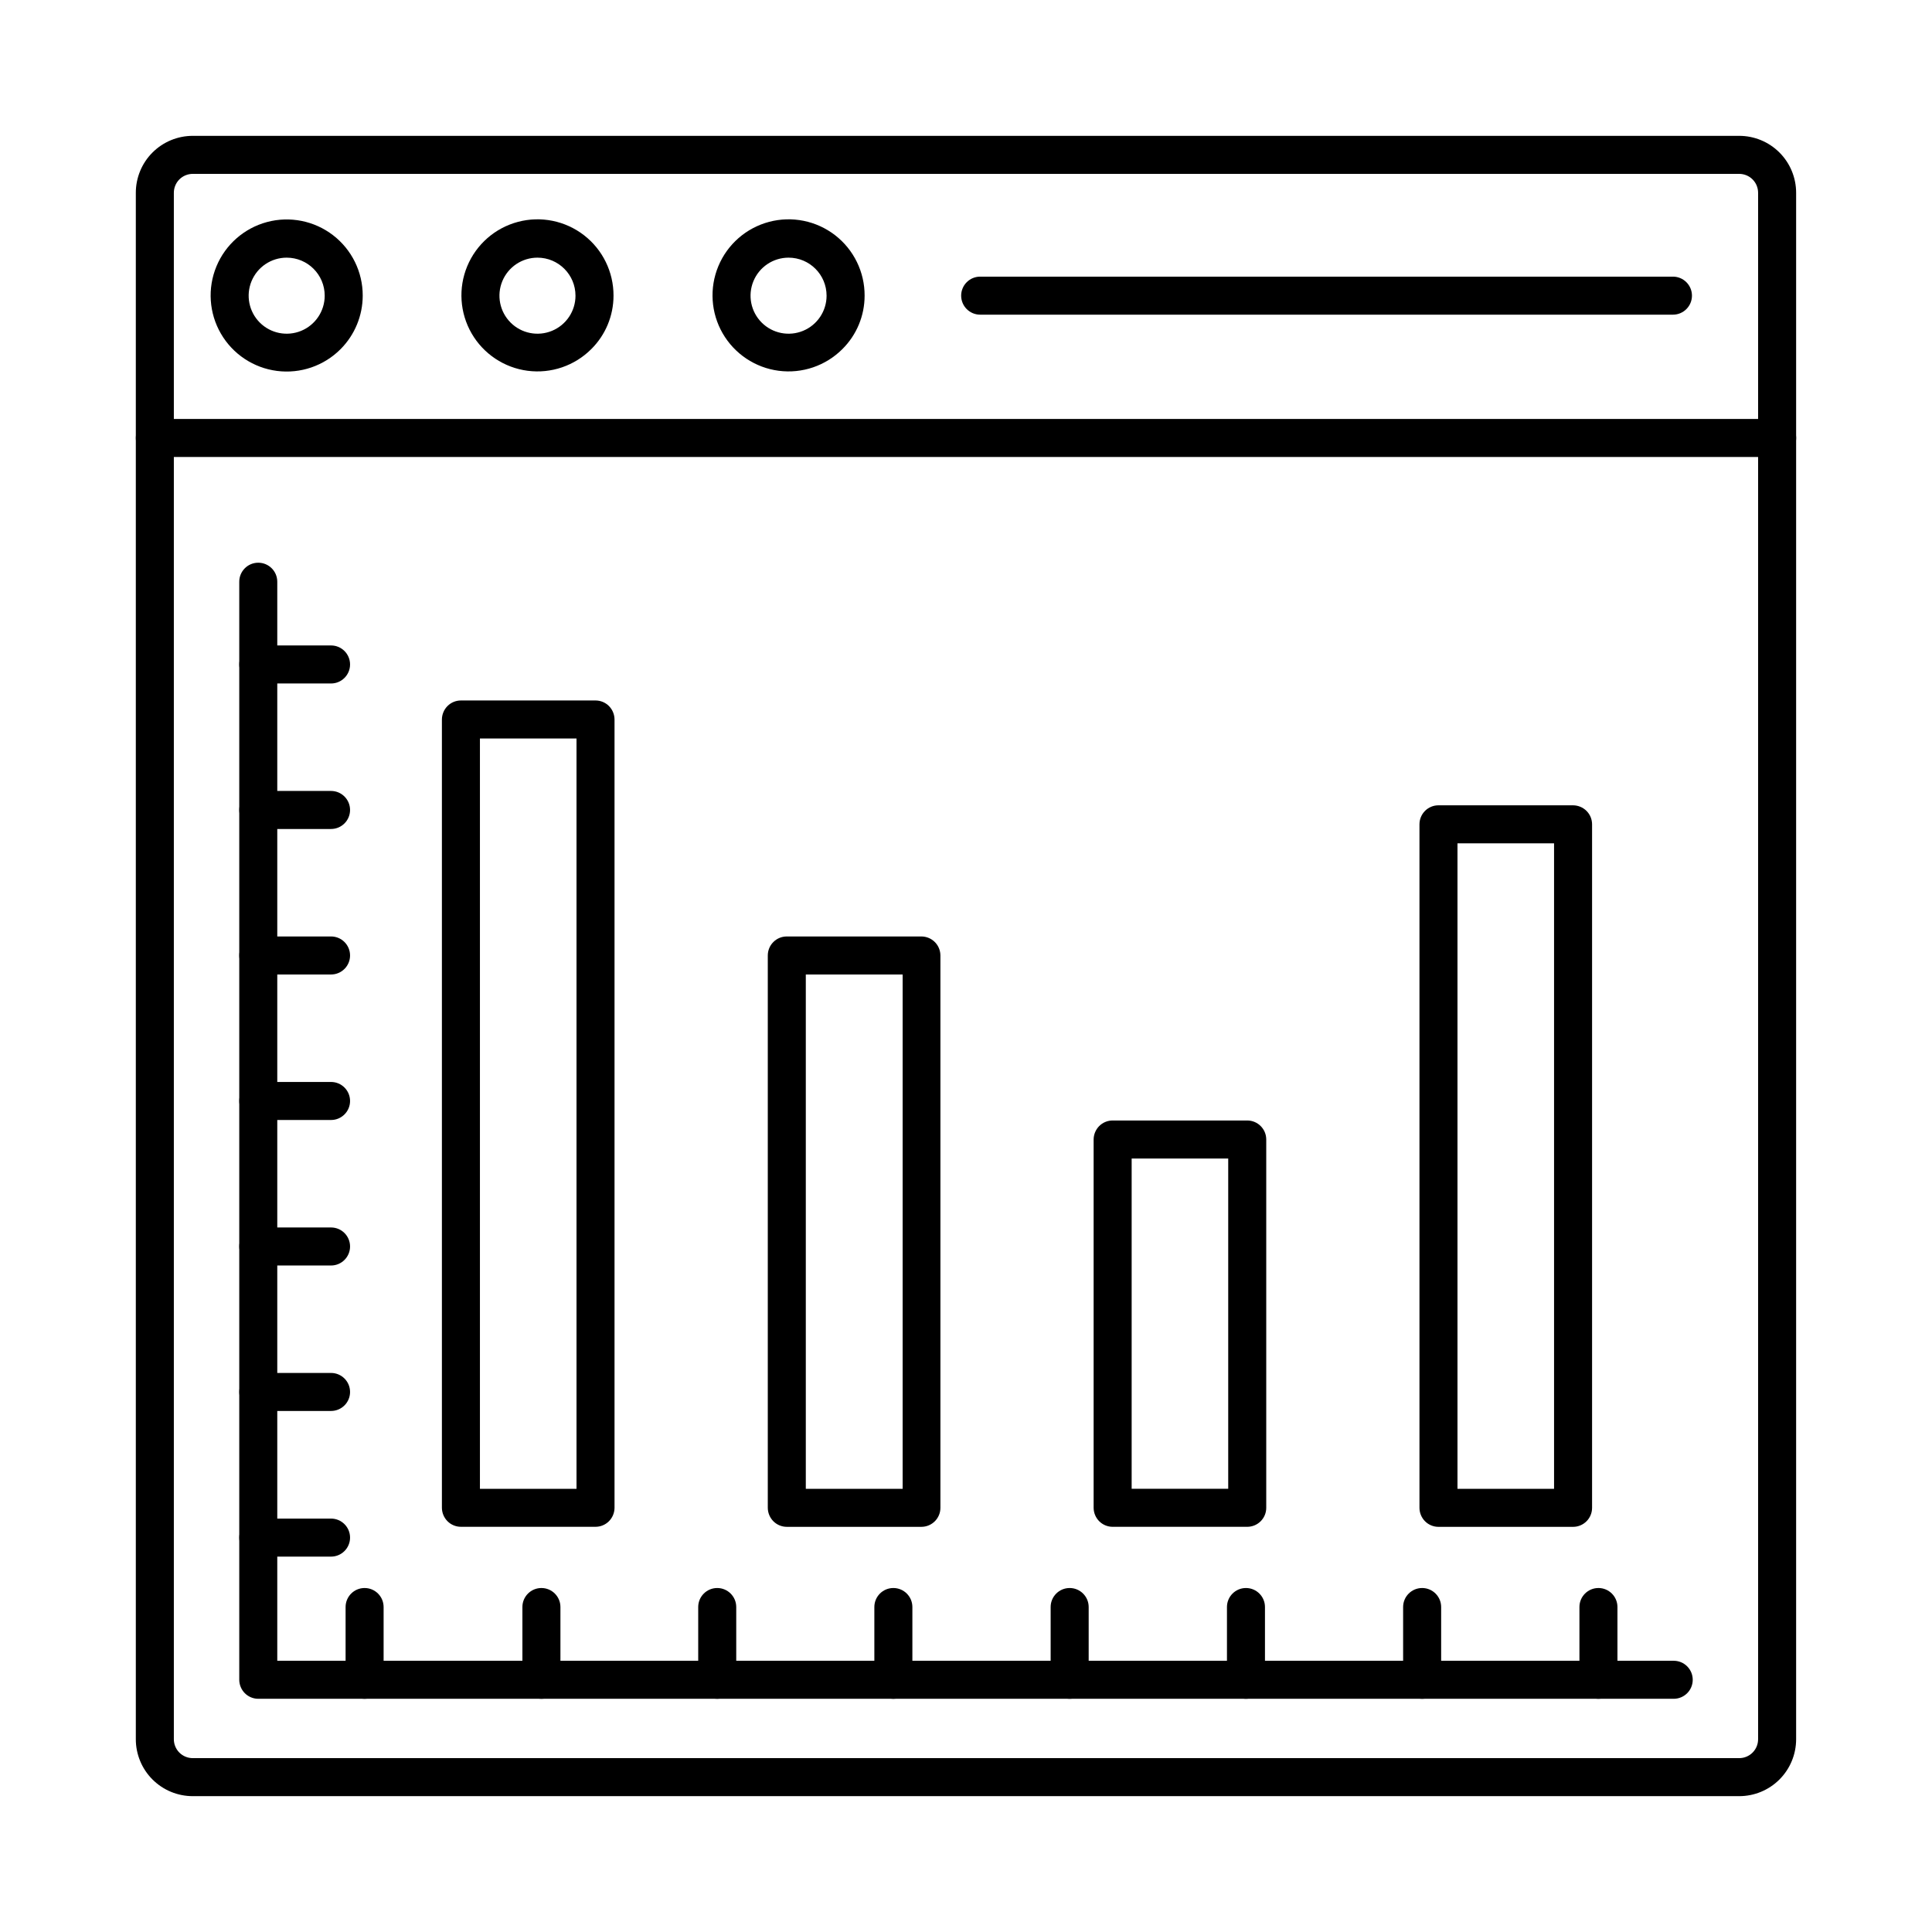
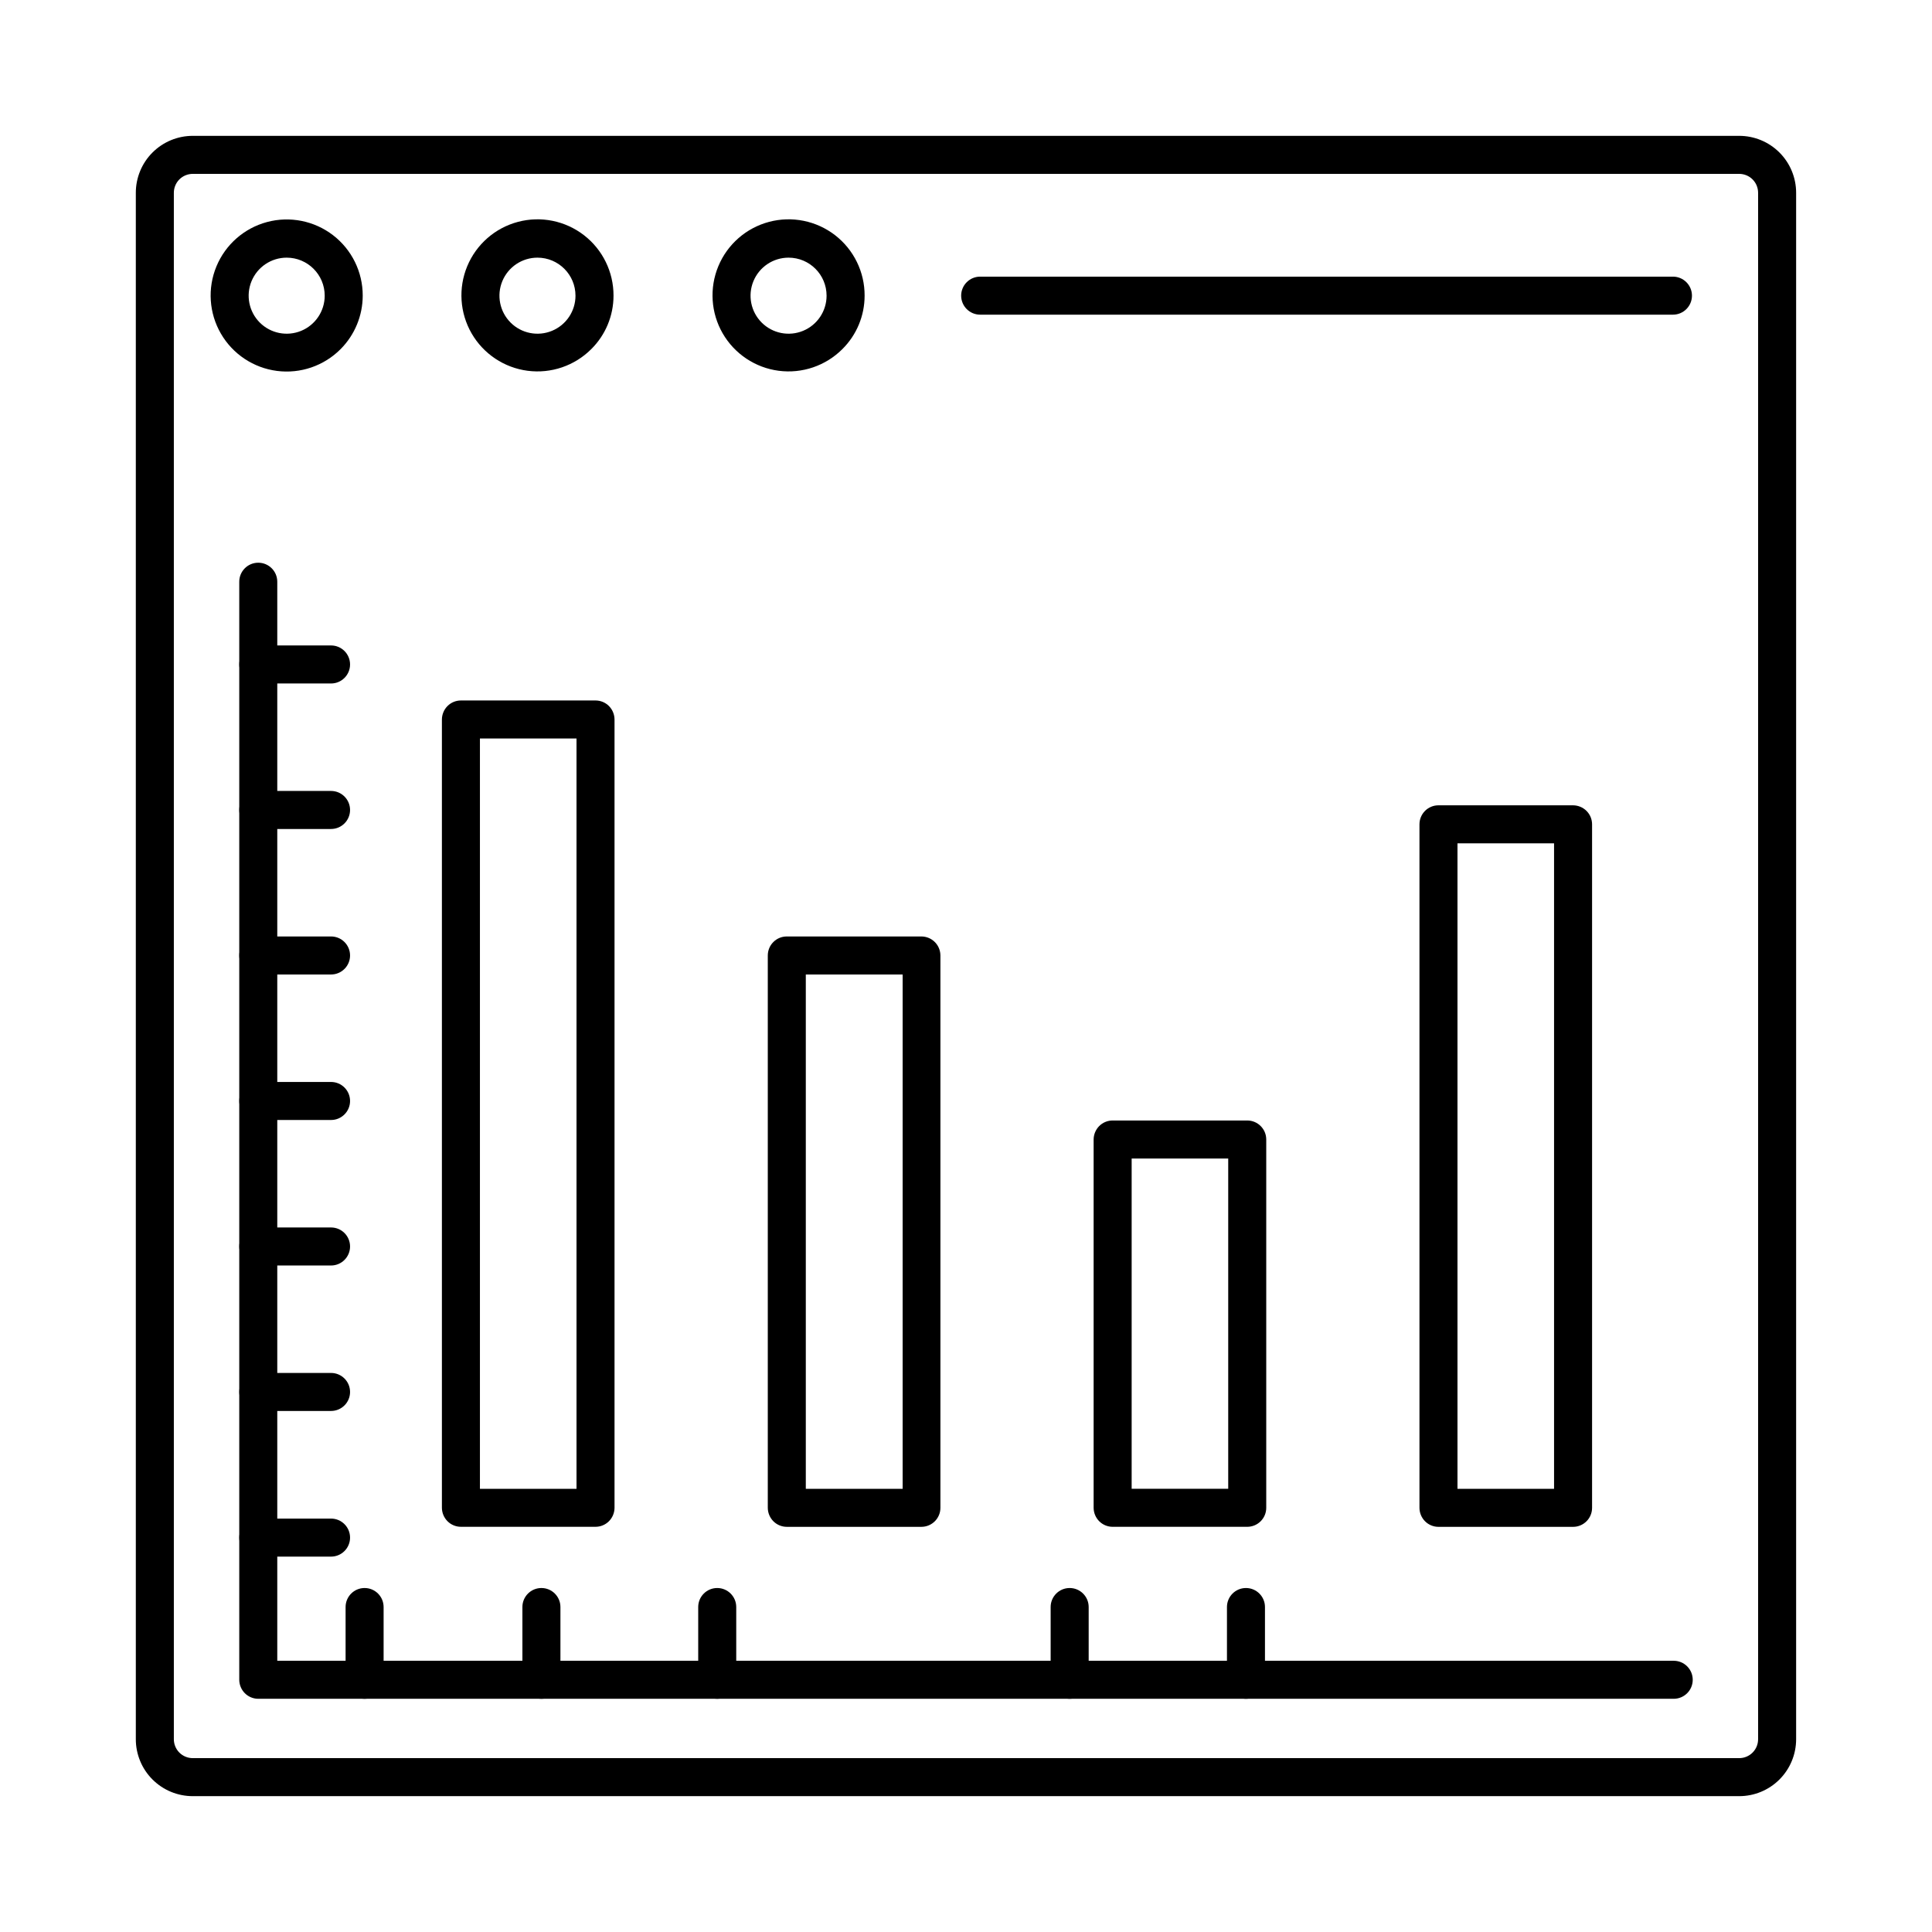
<svg xmlns="http://www.w3.org/2000/svg" fill="#000000" width="800px" height="800px" version="1.1" viewBox="144 144 512 512">
  <g>
    <path d="m604.88 185.04v-5.039h-409.77c-4.012-0.008-7.863 1.582-10.699 4.418-2.836 2.836-4.426 6.688-4.418 10.699v409.77c-0.008 4.008 1.582 7.859 4.418 10.695 2.836 2.836 6.688 4.426 10.699 4.418h409.77c4.008 0.008 7.859-1.582 10.695-4.418s4.426-6.688 4.418-10.695v-409.77c0.008-4.012-1.582-7.863-4.418-10.699-2.836-2.836-6.688-4.426-10.695-4.418v10.078c1.336-0.008 2.625 0.52 3.57 1.465 0.945 0.949 1.477 2.234 1.465 3.574v409.77c0.012 1.336-0.52 2.625-1.465 3.57s-2.234 1.477-3.57 1.465h-409.77c-1.34 0.012-2.625-0.52-3.574-1.465-0.945-0.945-1.473-2.234-1.465-3.57v-409.77c-0.008-1.34 0.52-2.625 1.465-3.574 0.949-0.945 2.234-1.473 3.574-1.465h409.77z" />
-     <path d="m185.04 265.11h429.92c2.781 0 5.039-2.258 5.039-5.039s-2.258-5.039-5.039-5.039h-429.92c-2.781 0-5.039 2.258-5.039 5.039s2.258 5.039 5.039 5.039" />
    <path d="m235.09 222.36h-5.039c0 4.074-2.457 7.75-6.219 9.309-3.766 1.559-8.102 0.699-10.984-2.184-2.879-2.883-3.742-7.215-2.184-10.98 1.562-3.766 5.234-6.223 9.309-6.223 5.566 0 10.078 4.512 10.078 10.078h10.078-0.004c0.02-6.273-2.887-12.195-7.859-16.023-4.973-3.824-11.441-5.117-17.5-3.496-6.059 1.621-11.02 5.973-13.414 11.77-2.398 5.797-1.957 12.383 1.191 17.809 3.144 5.426 8.641 9.078 14.859 9.879 6.223 0.801 12.461-1.344 16.879-5.797 3.734-3.762 5.832-8.844 5.844-14.141z" />
    <path d="m301.55 222.36h-5.039c0 4.074-2.453 7.75-6.219 9.309-3.766 1.559-8.102 0.699-10.98-2.184-2.883-2.883-3.746-7.215-2.188-10.98 1.562-3.766 5.234-6.223 9.312-6.223 5.562 0 10.074 4.512 10.074 10.078h10.078c0.023-6.273-2.871-12.199-7.836-16.035-4.961-3.832-11.43-5.137-17.488-3.527-6.062 1.609-11.031 5.949-13.438 11.742-2.41 5.793-1.98 12.375 1.152 17.809 3.137 5.43 8.621 9.094 14.84 9.91 6.219 0.812 12.461-1.316 16.891-5.758 3.766-3.742 5.879-8.832 5.879-14.141z" />
    <path d="m367.99 222.36h-4.938c0 4.074-2.453 7.75-6.219 9.309-3.766 1.559-8.098 0.699-10.98-2.184-2.883-2.883-3.742-7.215-2.184-10.98 1.559-3.766 5.234-6.223 9.309-6.223 5.566 0 10.074 4.512 10.074 10.078h10.078c0.027-6.273-2.871-12.199-7.832-16.035-4.965-3.832-11.43-5.137-17.492-3.527s-11.031 5.949-13.438 11.742c-2.406 5.793-1.98 12.375 1.152 17.809 3.137 5.43 8.621 9.094 14.84 9.91 6.219 0.812 12.465-1.316 16.891-5.758 3.766-3.742 5.883-8.832 5.879-14.141z" />
    <path d="m403.76 227.39h183.59-0.004c2.785 0 5.039-2.258 5.039-5.039s-2.254-5.039-5.039-5.039h-183.59c-2.785 0-5.039 2.258-5.039 5.039s2.254 5.039 5.039 5.039" />
    <path d="m587.55 584.12h-370.07v-285.96c0-2.781-2.254-5.035-5.039-5.035-2.781 0-5.035 2.254-5.035 5.035v291c0.008 1.332 0.539 2.609 1.477 3.559 0.945 0.945 2.223 1.477 3.559 1.477h375.11c2.781 0 5.039-2.254 5.039-5.035 0-2.785-2.258-5.039-5.039-5.039z" />
-     <path d="m572.64 589.16v-19.281c0-2.781-2.254-5.039-5.039-5.039-2.781 0-5.035 2.258-5.035 5.039v19.281c0 2.781 2.254 5.035 5.035 5.035 2.785 0 5.039-2.254 5.039-5.035" />
-     <path d="m525.92 589.16v-19.281c0-2.781-2.258-5.039-5.039-5.039s-5.039 2.258-5.039 5.039v19.281c0 2.781 2.258 5.035 5.039 5.035s5.039-2.254 5.039-5.035" />
    <path d="m479.23 589.16v-19.281c0-2.781-2.254-5.039-5.039-5.039-2.781 0-5.035 2.258-5.035 5.039v19.281c0 2.781 2.254 5.035 5.035 5.035 2.785 0 5.039-2.254 5.039-5.035" />
    <path d="m432.51 589.16v-19.281c0-2.781-2.258-5.039-5.039-5.039s-5.039 2.258-5.039 5.039v19.281c0 2.781 2.258 5.035 5.039 5.035s5.039-2.254 5.039-5.035" />
-     <path d="m385.79 589.16v-19.281c0-2.781-2.258-5.039-5.039-5.039-2.785 0-5.039 2.258-5.039 5.039v19.281c0 2.781 2.254 5.035 5.039 5.035 2.781 0 5.039-2.254 5.039-5.035" />
    <path d="m339.11 589.16v-19.281c0-2.781-2.258-5.039-5.039-5.039s-5.039 2.258-5.039 5.039v19.281c0 2.781 2.258 5.035 5.039 5.035s5.039-2.254 5.039-5.035" />
    <path d="m292.52 589.16v-19.281c0-2.781-2.258-5.039-5.039-5.039s-5.039 2.258-5.039 5.039v19.281c0 2.781 2.258 5.035 5.039 5.035s5.039-2.254 5.039-5.035" />
    <path d="m245.66 589.16v-19.281c0-2.781-2.254-5.039-5.039-5.039-2.781 0-5.035 2.258-5.035 5.039v19.281c0 2.781 2.254 5.035 5.035 5.035 2.785 0 5.039-2.254 5.039-5.035" />
    <path d="m212.45 556.52h19.281c2.781 0 5.039-2.258 5.039-5.039s-2.258-5.039-5.039-5.039h-19.281c-2.781 0-5.035 2.258-5.035 5.039s2.254 5.039 5.035 5.039" />
    <path d="m212.45 517.92h19.281c2.781 0 5.039-2.254 5.039-5.035 0-2.785-2.258-5.039-5.039-5.039h-19.281c-2.781 0-5.035 2.254-5.035 5.039 0 2.781 2.254 5.035 5.035 5.035" />
    <path d="m212.45 479.37h19.281c2.781 0 5.039-2.258 5.039-5.039 0-2.785-2.258-5.039-5.039-5.039h-19.281c-2.781 0-5.035 2.254-5.035 5.039 0 2.781 2.254 5.039 5.035 5.039" />
    <path d="m212.45 440.81h19.281c2.781 0 5.039-2.258 5.039-5.039s-2.258-5.039-5.039-5.039h-19.281c-2.781 0-5.035 2.258-5.035 5.039s2.254 5.039 5.035 5.039" />
    <path d="m212.45 402.25h19.281c2.781 0 5.039-2.258 5.039-5.039s-2.258-5.039-5.039-5.039h-19.281c-2.781 0-5.035 2.258-5.035 5.039s2.254 5.039 5.035 5.039" />
    <path d="m212.45 363.69h19.281c2.781 0 5.039-2.258 5.039-5.039s-2.258-5.039-5.039-5.039h-19.281c-2.781 0-5.035 2.258-5.035 5.039s2.254 5.039 5.035 5.039" />
    <path d="m212.45 325.13h19.281c2.781 0 5.039-2.258 5.039-5.039s-2.258-5.039-5.039-5.039h-19.281c-2.781 0-5.035 2.258-5.035 5.039s2.254 5.039 5.035 5.039" />
    <path d="m560.88 362.45h-5.039v176.1h-25.594v-171.06h30.633v-10.078l-35.672 0.004c-2.781 0-5.035 2.254-5.035 5.039v181.14c0.008 1.332 0.535 2.609 1.477 3.559 0.941 0.945 2.223 1.477 3.559 1.477h35.672c2.781 0 5.035-2.254 5.035-5.035v-181.14c0-1.336-0.531-2.617-1.477-3.562-0.949-0.938-2.227-1.469-3.559-1.477z" />
    <path d="m474.53 445.98h-5.039v92.566h-25.59v-87.527h30.633v-10.078h-35.672c-1.336 0-2.617 0.531-3.562 1.477-0.938 0.949-1.469 2.227-1.477 3.562v97.605c0.008 1.332 0.539 2.609 1.477 3.559 0.945 0.945 2.227 1.477 3.562 1.477h35.668c2.785 0 5.039-2.254 5.039-5.035v-97.605c0-2.785-2.254-5.039-5.039-5.039z" />
    <path d="m388.18 397.21h-4.973v141.34h-25.66v-136.3h30.633v-10.078h-35.668c-2.785 0-5.039 2.258-5.039 5.039v146.38c0.008 1.332 0.539 2.609 1.477 3.559 0.945 0.945 2.227 1.477 3.562 1.477h35.668c2.781 0 5.039-2.254 5.039-5.035v-146.38c-0.004-1.336-0.535-2.617-1.48-3.559s-2.223-1.473-3.559-1.48z" />
    <path d="m301.82 334.67h-5.039v203.88h-25.594v-198.84h30.633v-10.078h-35.672c-1.336 0-2.617 0.531-3.559 1.477-0.941 0.949-1.469 2.227-1.48 3.562v208.91c0.012 1.332 0.539 2.609 1.48 3.559 0.941 0.945 2.223 1.477 3.559 1.477h35.672c1.336 0 2.613-0.531 3.559-1.477 0.938-0.949 1.469-2.227 1.477-3.559v-208.91c-0.008-1.336-0.539-2.613-1.477-3.562-0.945-0.945-2.223-1.477-3.559-1.477z" />
  </g>
</svg>